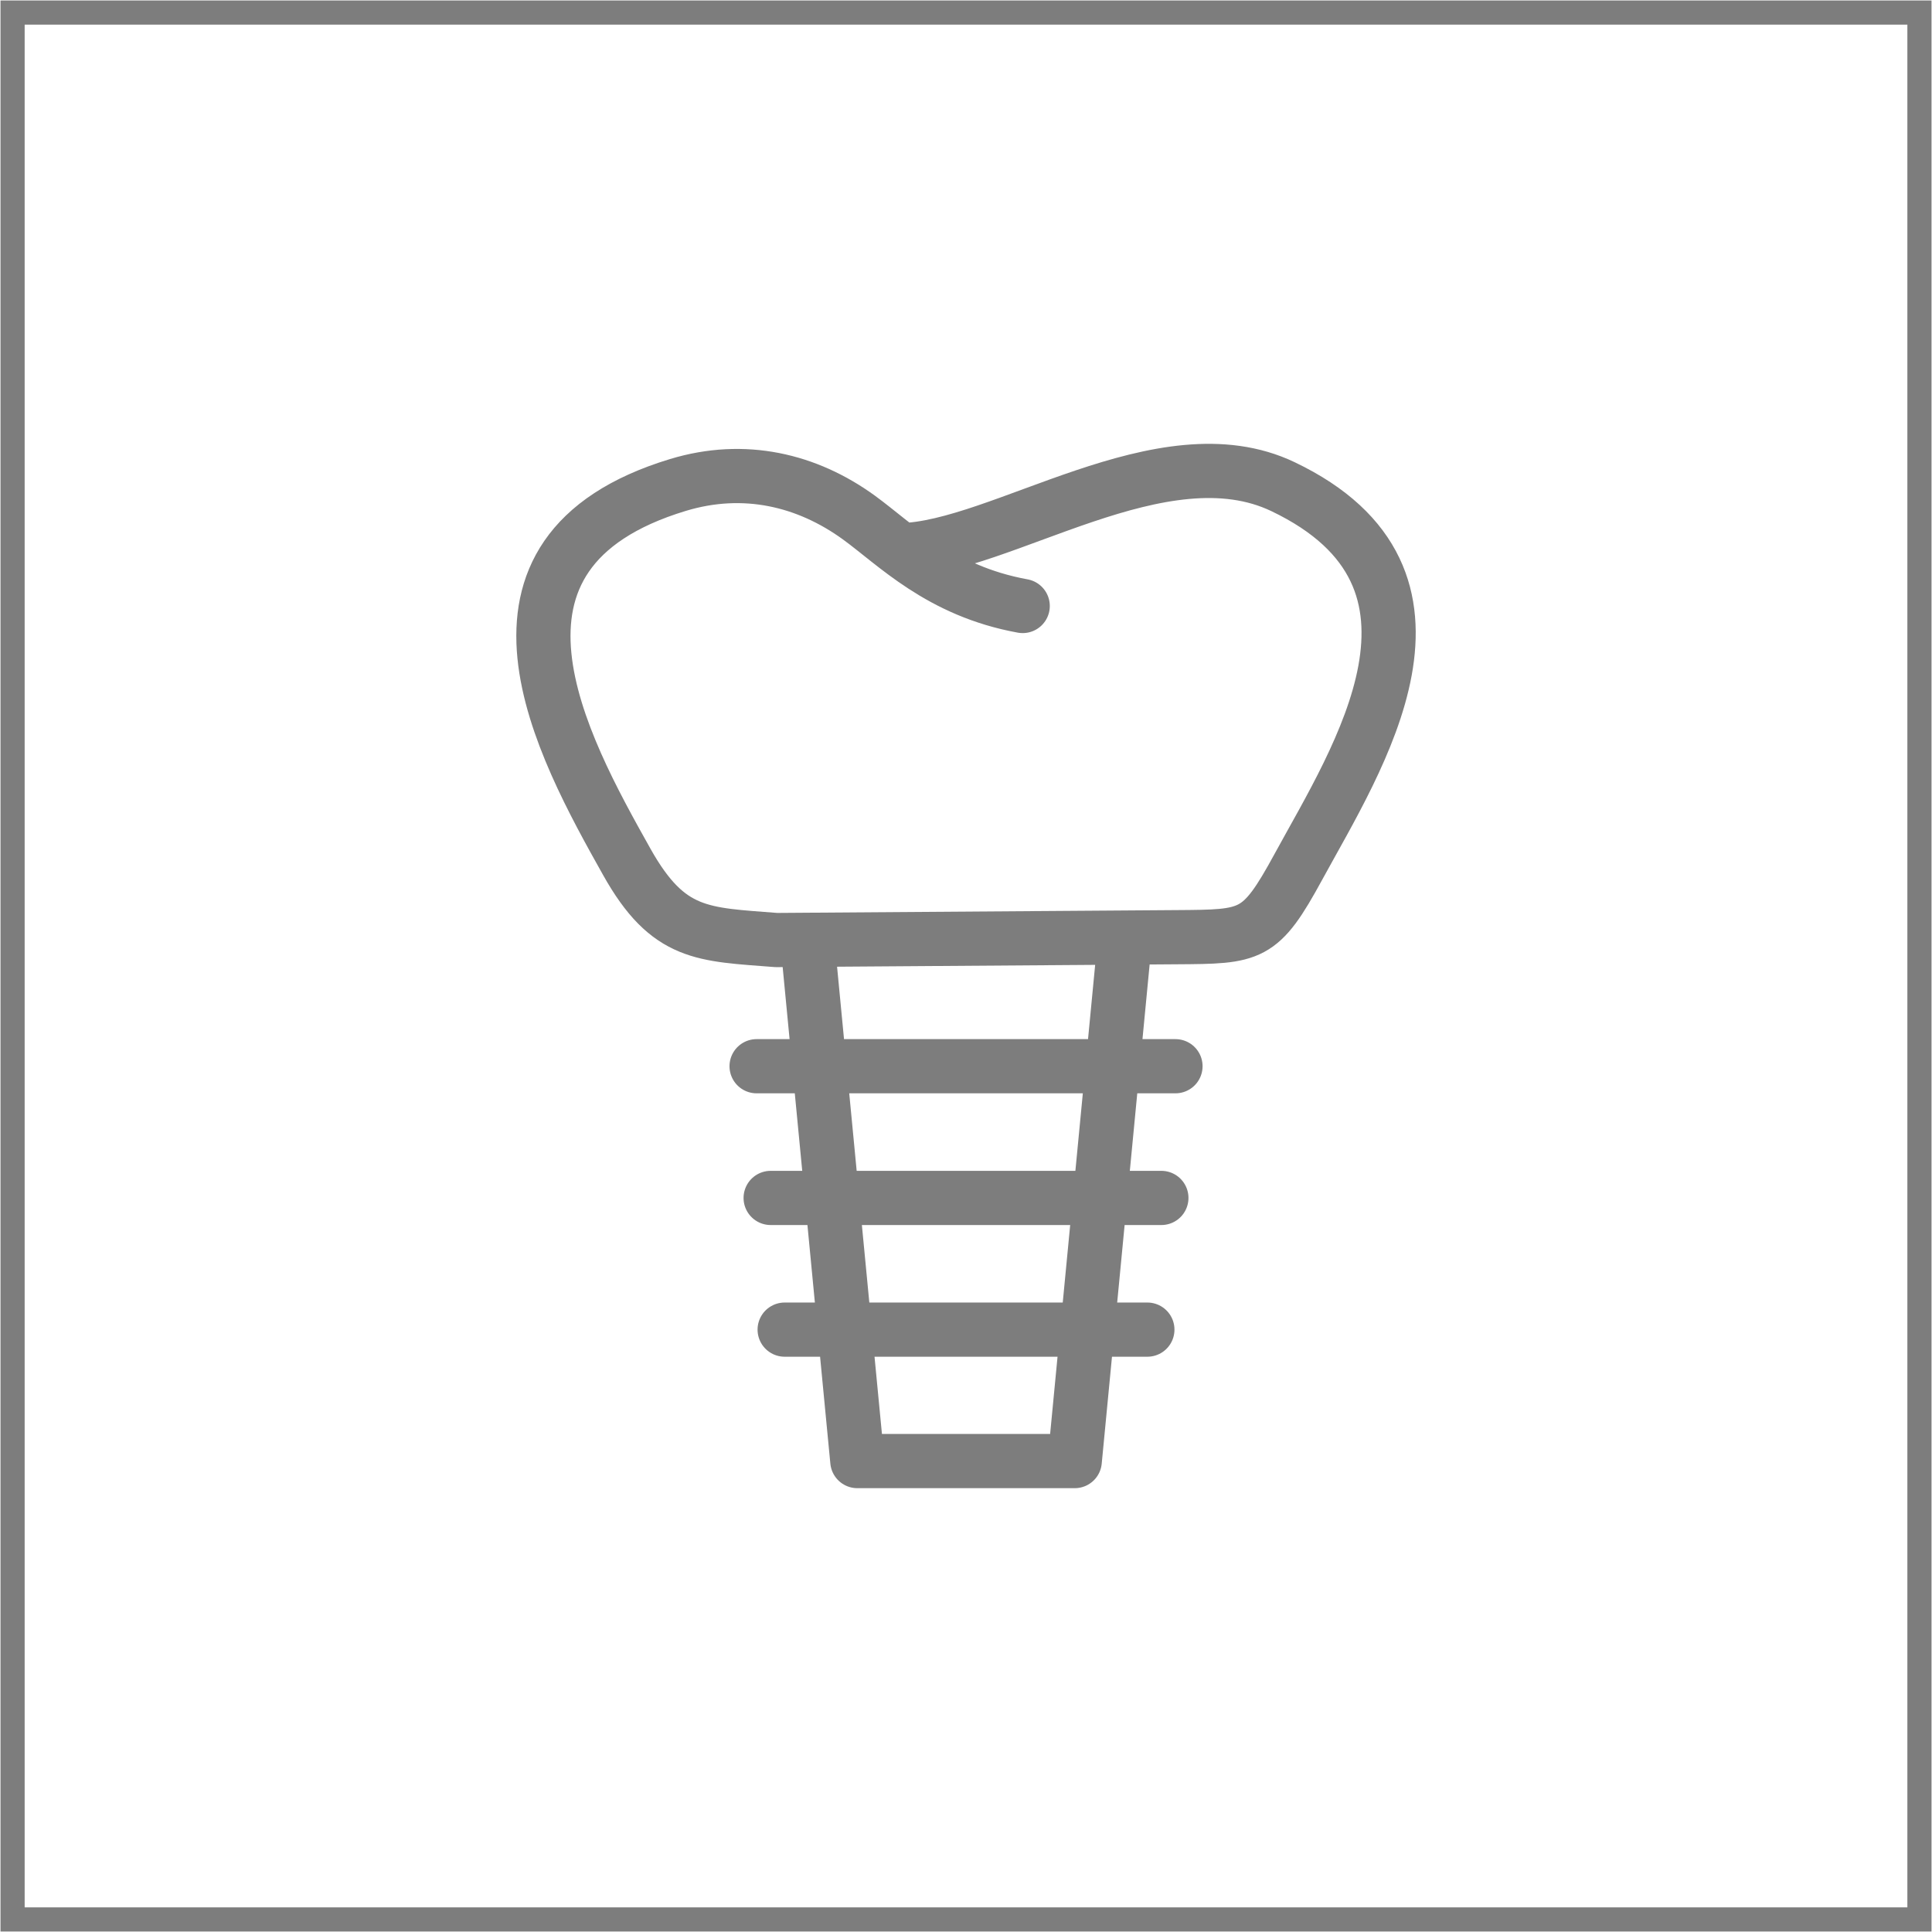
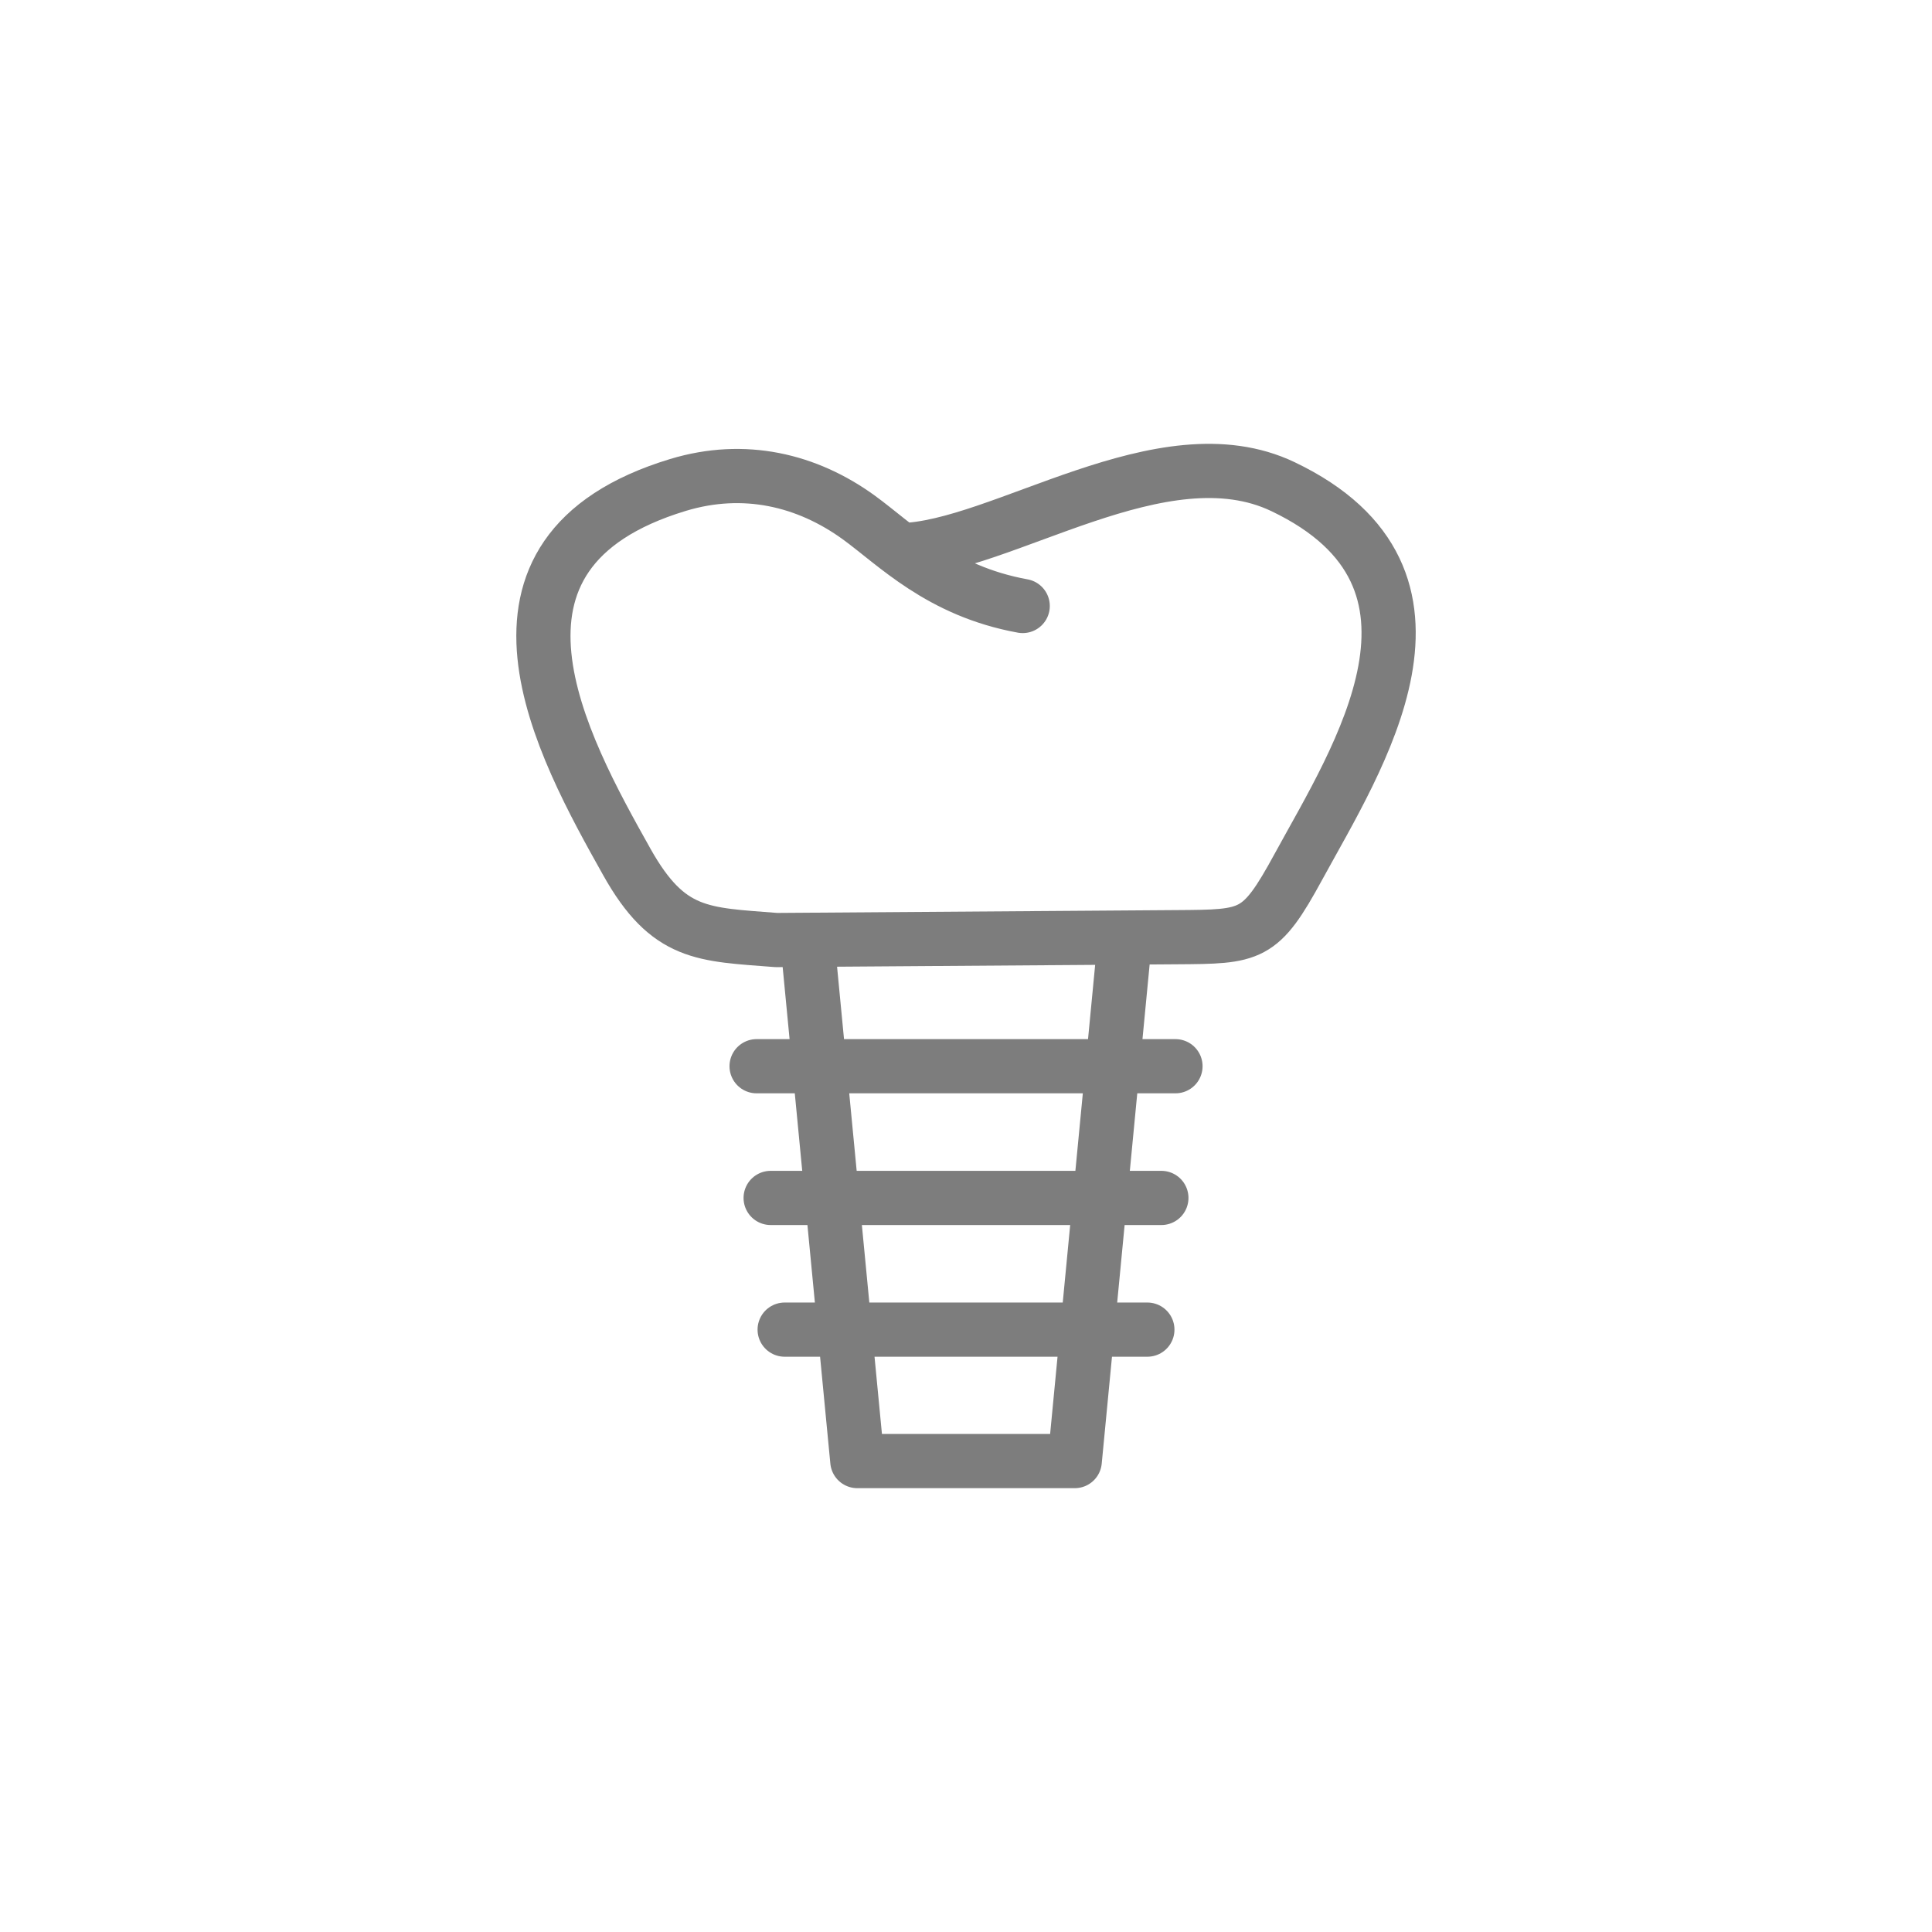
<svg xmlns="http://www.w3.org/2000/svg" version="1.1" id="Layer_1" x="0px" y="0px" width="80px" height="80px" viewBox="0 0 80 80" xml:space="preserve">
-   <rect x="0.521" y="0.52" fill="none" stroke="#7D7D7D" stroke-miterlimit="10" width="78.959" height="78.96" />
  <path fill="none" stroke="#7D7D7D" stroke-width="2.244" stroke-linecap="round" stroke-linejoin="round" stroke-miterlimit="22.926" d="  M37.304,22.782c4.17-0.09,10.834-5.016,15.823-2.63c7.969,3.806,3.082,11.252,0.637,15.74c-1.584,2.907-1.932,2.894-5.045,2.915  l-16.572,0.118c-3.035-0.241-4.47-0.16-6.194-3.238c-2.671-4.764-7.13-12.802,2.12-15.606c2.745-0.832,5.349-0.206,7.488,1.346  c1.512,1.097,3.36,3.046,6.787,3.666 M33.452,39.175L35.5,60.5h9.003l2.047-21.325 M48.674,44.15H31.329 M48.09,49.604H31.911   M47.51,55.057H32.491" />
</svg>